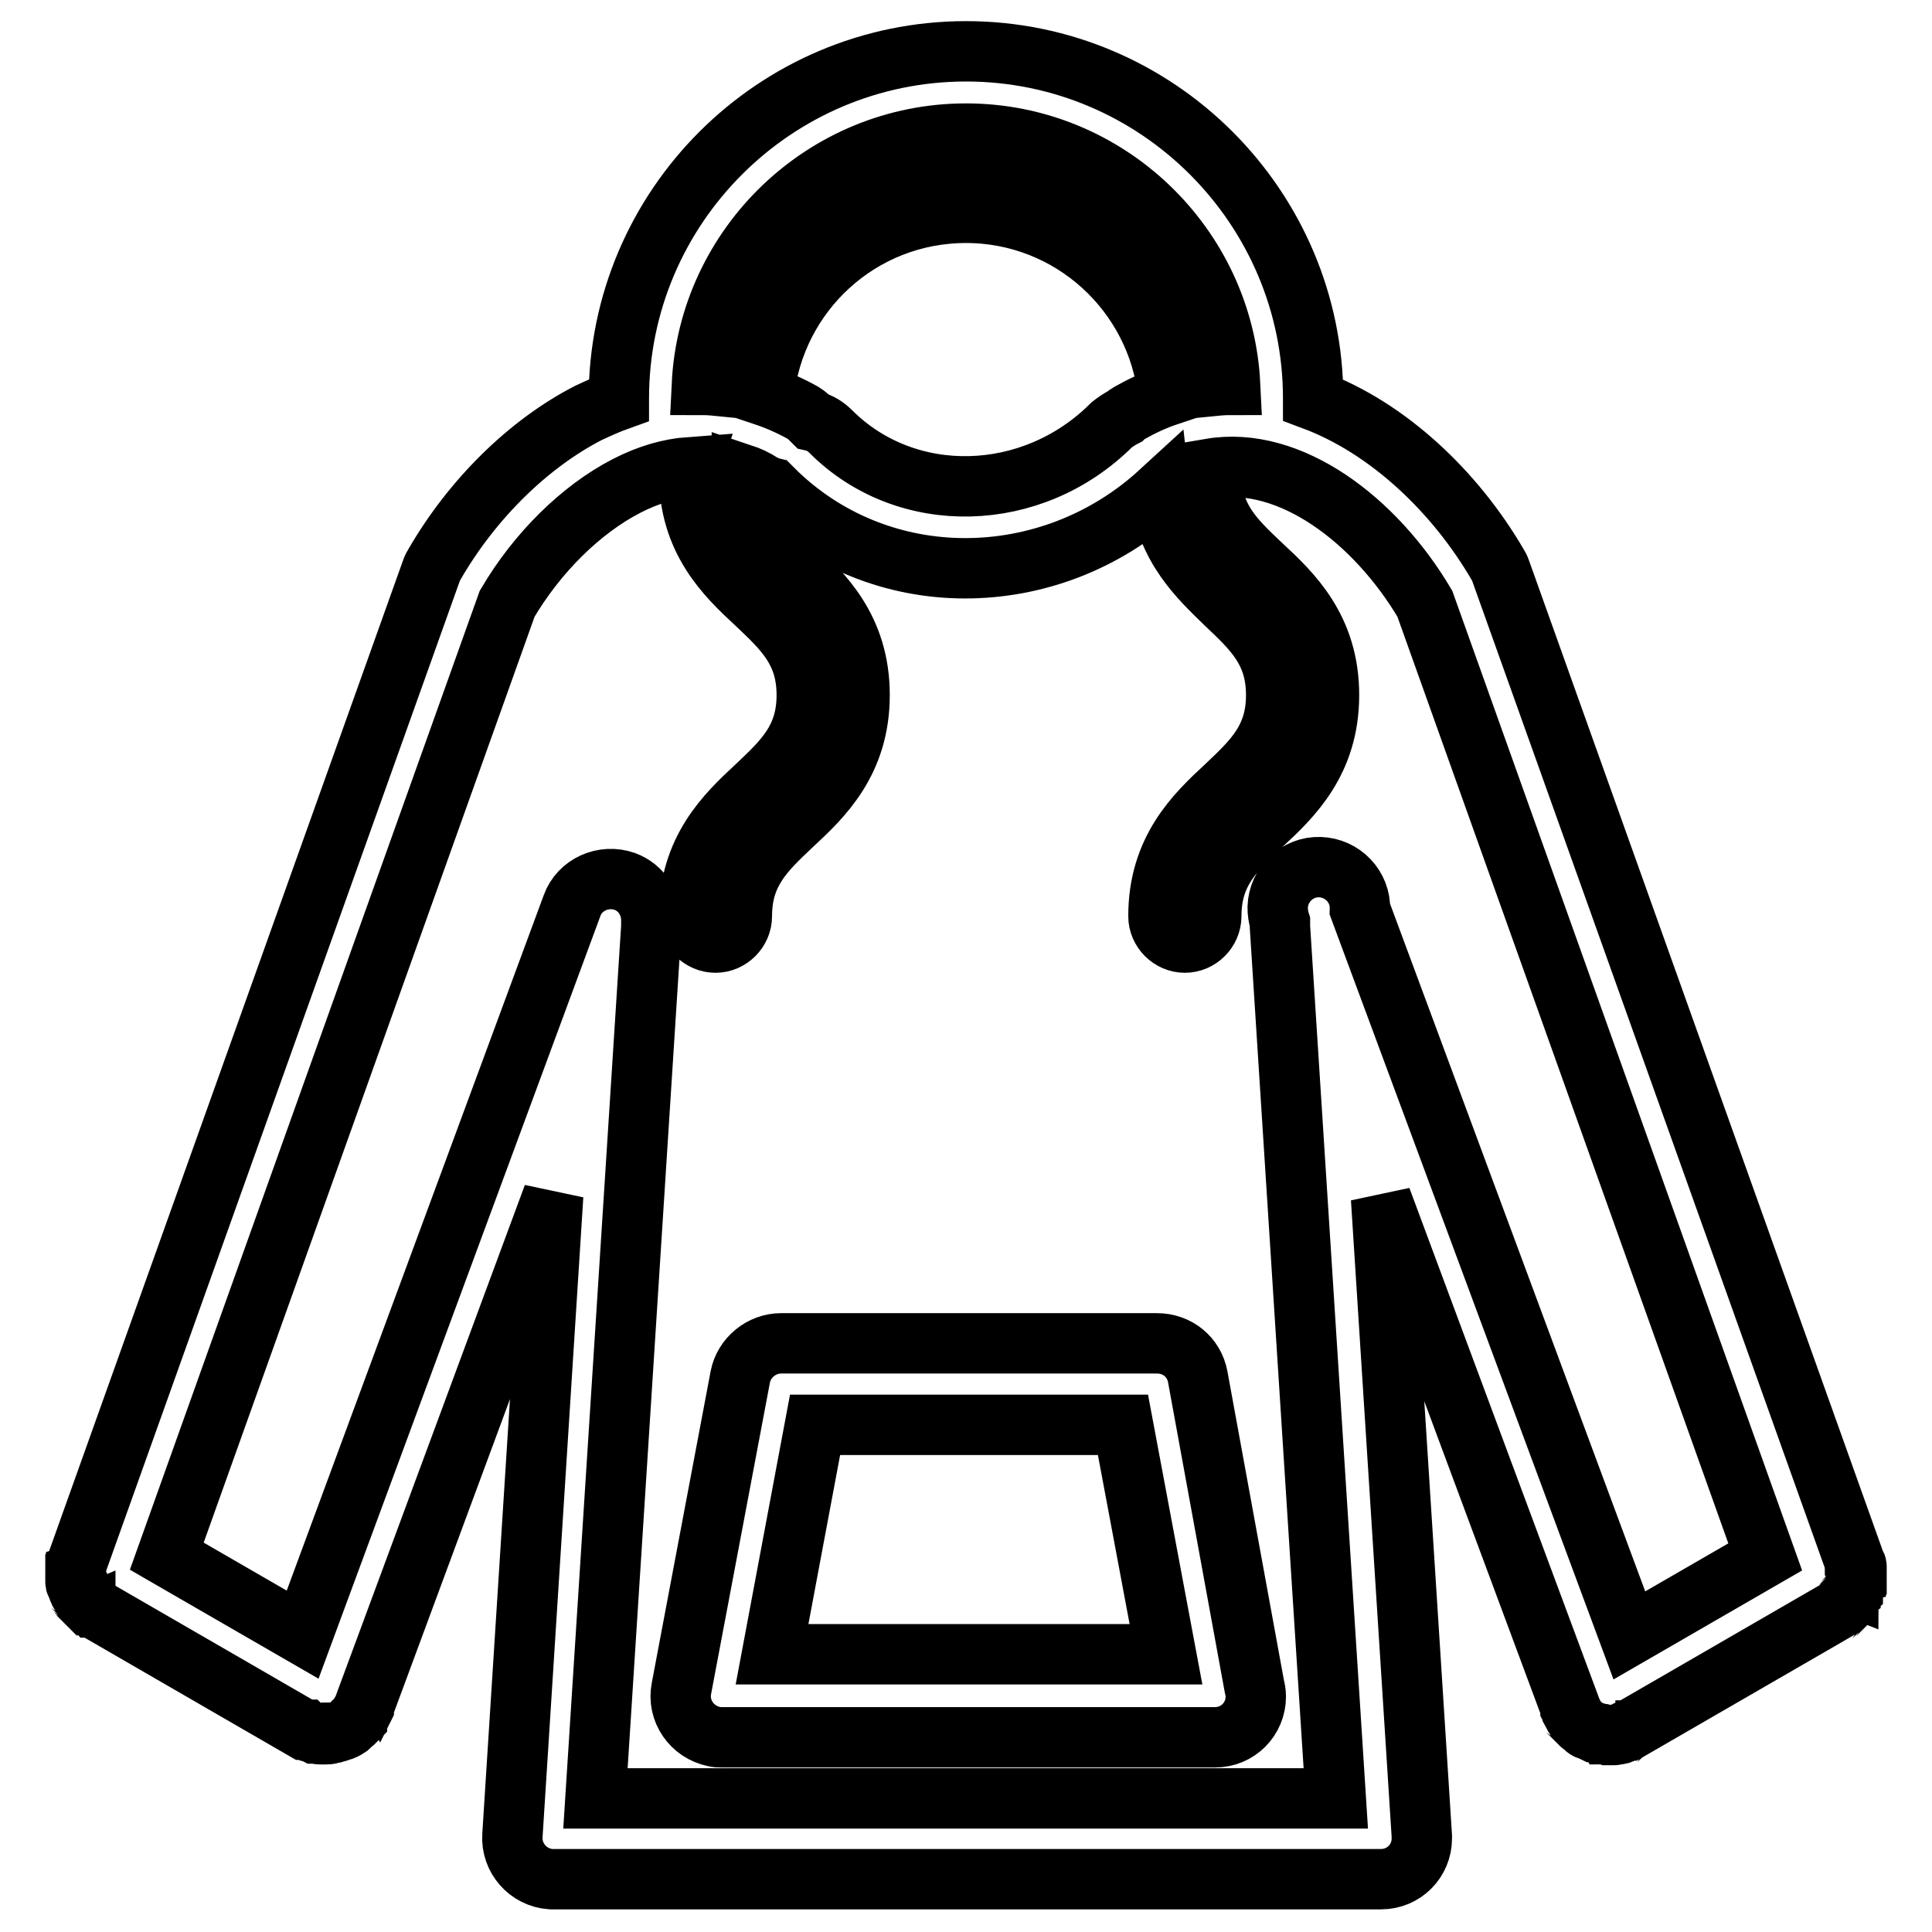
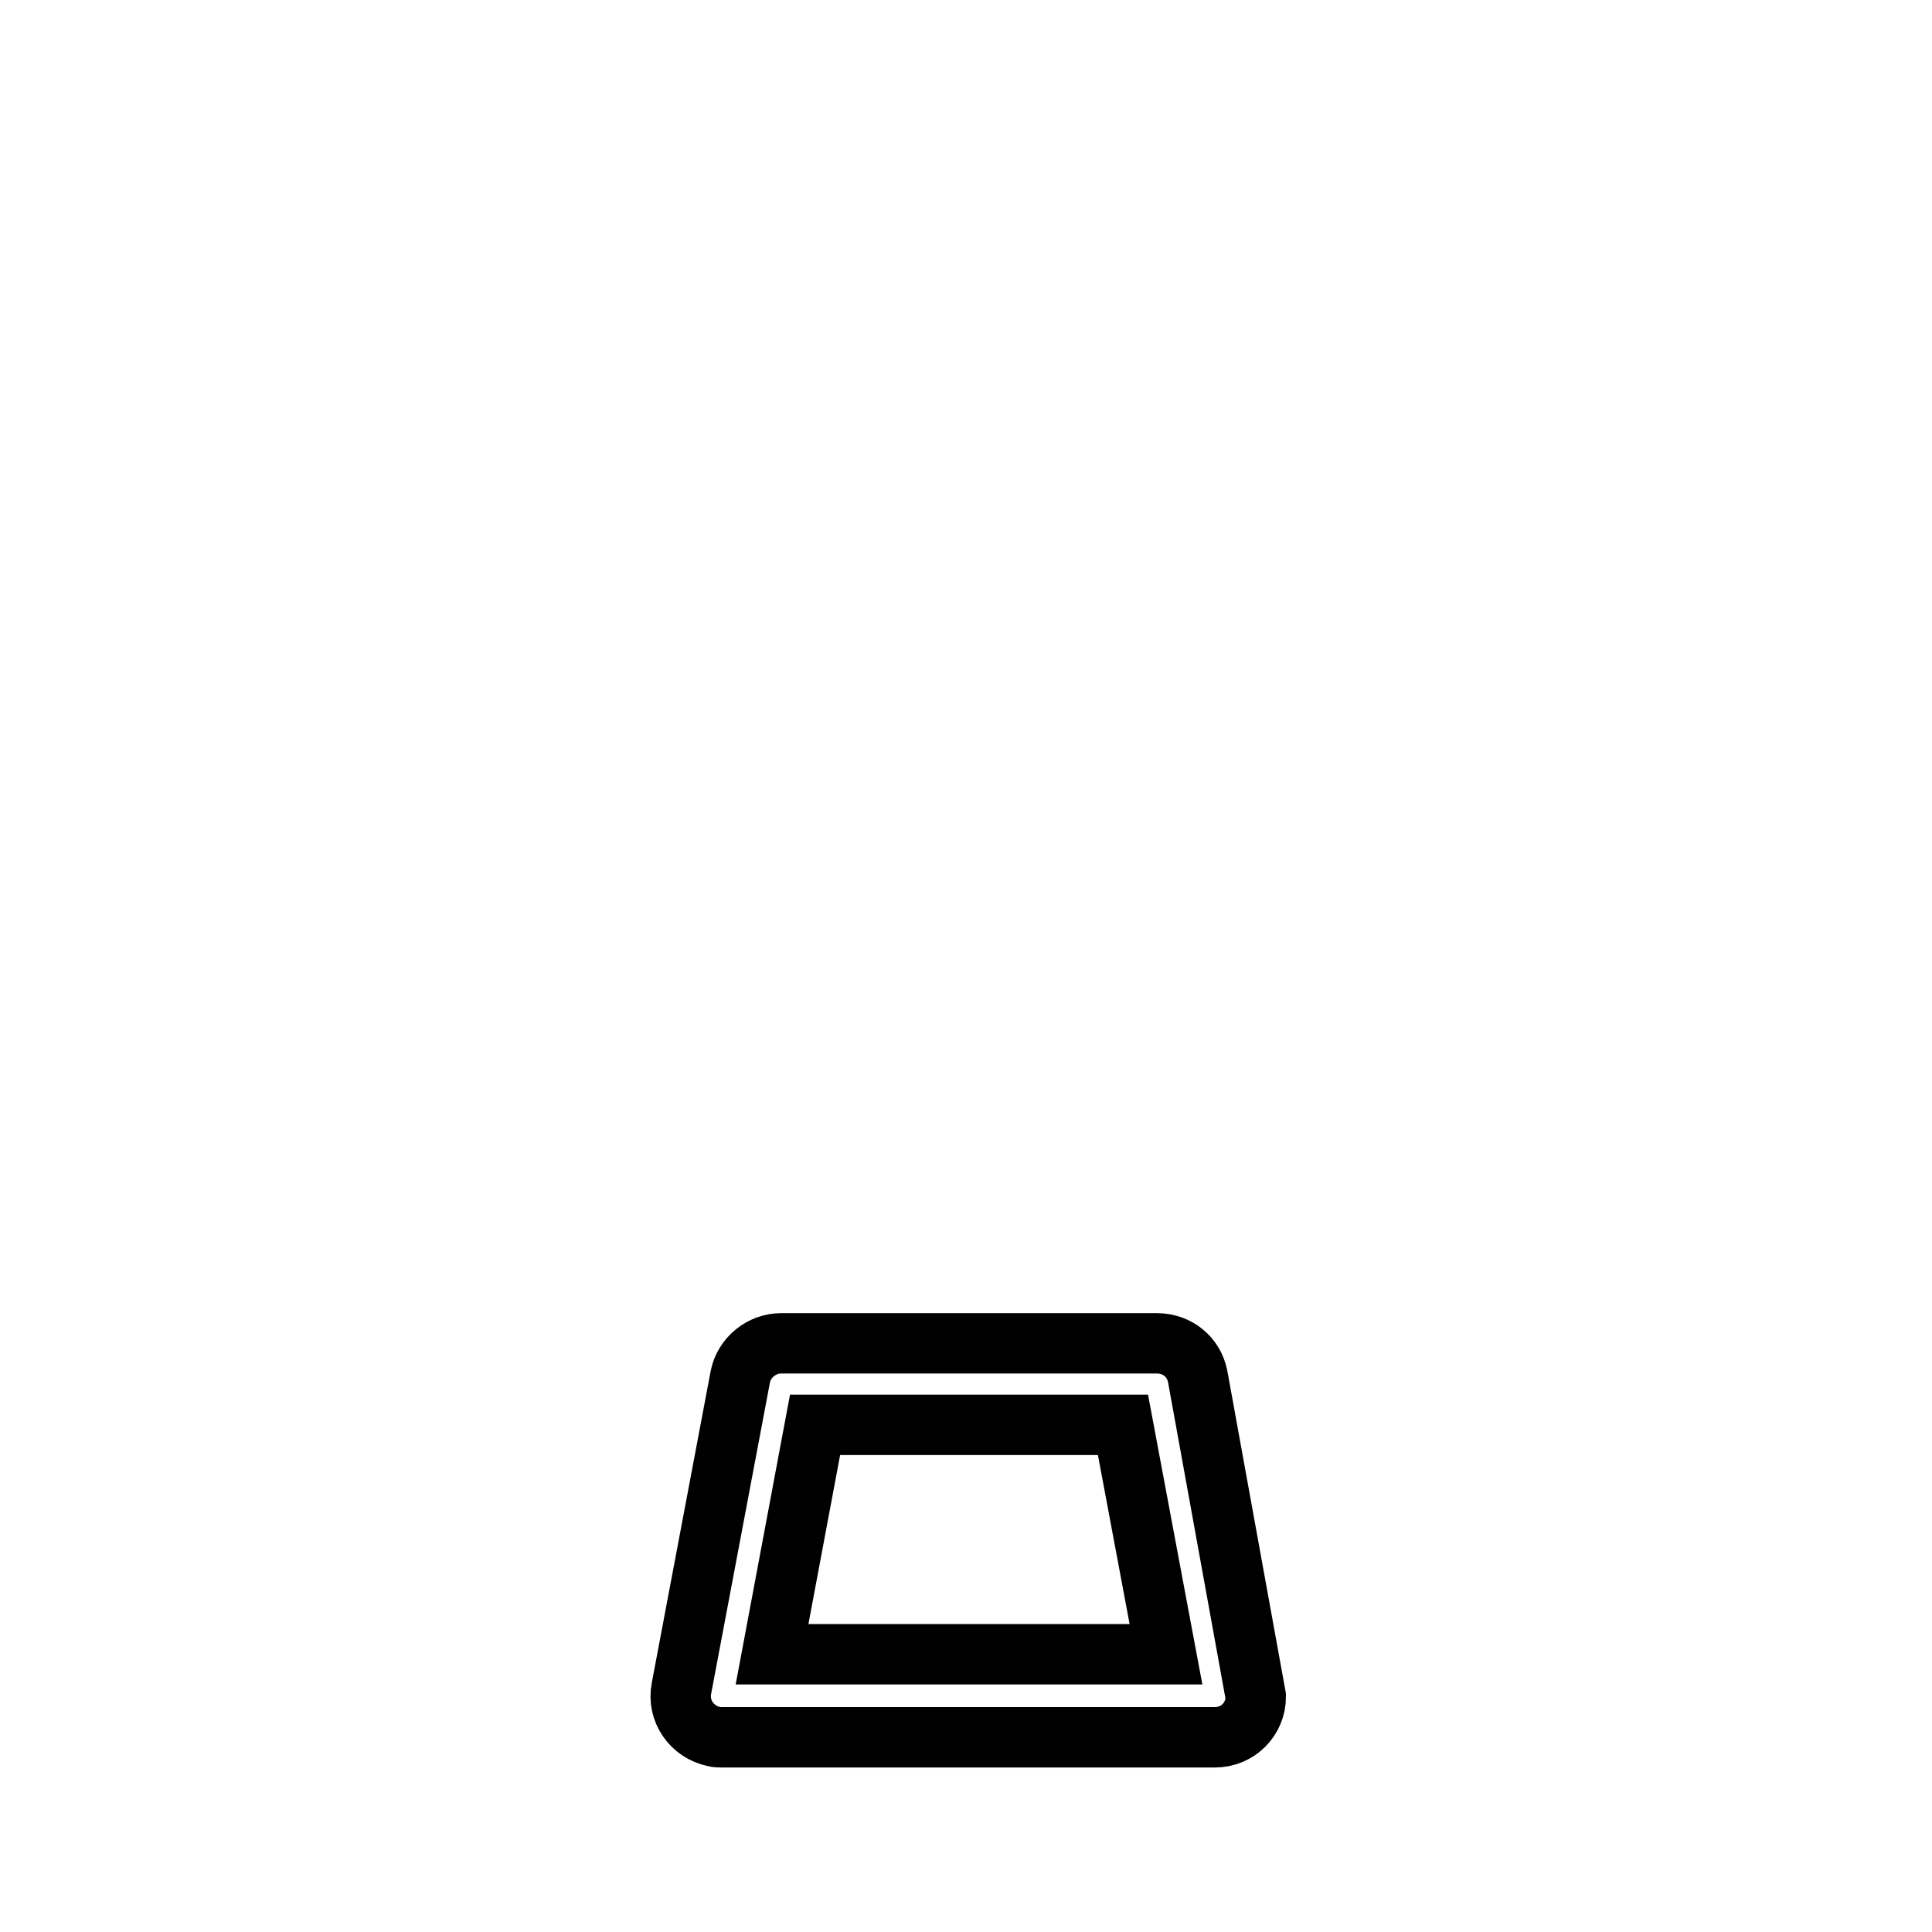
<svg xmlns="http://www.w3.org/2000/svg" version="1.1" x="0px" y="0px" viewBox="0 0 256 256" enable-background="new 0 0 256 256" xml:space="preserve">
  <g>
-     <path stroke-width="8" fill-opacity="0" stroke="#000000" d="M244.6,212.3c0.1-0.1,0.1-0.1,0.1-0.2c0.1-0.1,0.1-0.2,0.2-0.2c0-0.1,0.1-0.1,0.1-0.2 c0.1-0.1,0.1-0.2,0.2-0.3c0-0.1,0.1-0.1,0.1-0.2c0.1-0.1,0.1-0.2,0.2-0.3c0-0.1,0.1-0.1,0.1-0.2c0-0.1,0.1-0.2,0.1-0.3 c0-0.1,0.1-0.2,0.1-0.3c0-0.1,0-0.1,0.1-0.2c0-0.1,0-0.2,0.1-0.3c0-0.1,0-0.1,0-0.2c0-0.1,0-0.2,0-0.3c0-0.1,0-0.1,0-0.2 c0-0.1,0-0.2,0-0.3c0-0.1,0-0.2,0-0.2c0-0.1,0-0.2,0-0.3c0-0.1,0-0.2,0-0.3c0-0.1,0-0.1,0-0.2c0-0.1,0-0.2-0.1-0.3 c0-0.1,0-0.1-0.1-0.2c0-0.1-0.1-0.2-0.1-0.3c0,0,0,0,0,0l-46.8-131c-0.1-0.3-0.2-0.6-0.4-0.9c-5.7-9.8-14.6-18.2-24.5-21.9 c0-0.1,0-0.2,0-0.2c0-25.3-20.6-46-46-46c-25.3,0-46,20.6-46,46c0,0.1,0,0.1,0,0.2c-1.4,0.5-2.7,1.1-4,1.7 c-8,4.1-15.5,11.5-20.5,20.2c-0.2,0.3-0.3,0.6-0.4,0.9l-46.8,131c0,0,0,0,0,0c0,0.1-0.1,0.2-0.1,0.3c0,0.1,0,0.1-0.1,0.2 c0,0.1,0,0.2-0.1,0.3c0,0.1,0,0.1,0,0.2c0,0.1,0,0.2,0,0.3c0,0.1,0,0.2,0,0.3c0,0.1,0,0.2,0,0.2c0,0.1,0,0.2,0,0.3 c0,0.1,0,0.1,0,0.2c0,0.1,0,0.2,0,0.3c0,0.1,0,0.1,0,0.2c0,0.1,0,0.2,0.1,0.3c0,0.1,0,0.1,0.1,0.2c0,0.1,0.1,0.2,0.1,0.3 s0.1,0.2,0.1,0.3c0,0.1,0.1,0.1,0.1,0.2c0,0.1,0.1,0.2,0.2,0.3c0,0.1,0.1,0.1,0.1,0.2c0.1,0.1,0.1,0.2,0.2,0.3 c0,0.1,0.1,0.1,0.1,0.2c0.1,0.1,0.1,0.2,0.2,0.2c0,0.1,0.1,0.1,0.1,0.2c0.1,0.1,0.1,0.1,0.2,0.2c0.1,0.1,0.1,0.1,0.2,0.2 c0.1,0,0.1,0.1,0.2,0.1c0.1,0.1,0.2,0.1,0.3,0.2c0.1,0,0.1,0.1,0.2,0.1c0.1,0.1,0.2,0.1,0.3,0.2c0,0,0,0,0,0l27.5,15.9 c0,0,0.1,0,0.1,0c0.1,0.1,0.3,0.2,0.5,0.2c0.1,0,0.1,0.1,0.2,0.1c0,0,0.1,0,0.1,0c0.2,0.1,0.3,0.1,0.5,0.2c0,0,0.1,0,0.1,0 c0.2,0,0.4,0.1,0.5,0.1c0.1,0,0.1,0,0.2,0c0.2,0,0.4,0,0.6,0c0,0,0.1,0,0.1,0c0.2,0,0.4,0,0.7-0.1c0.1,0,0.2,0,0.3-0.1 c0.2,0,0.3-0.1,0.5-0.1c0.1,0,0.2-0.1,0.3-0.1c0.4-0.1,0.8-0.3,1.1-0.5c0.1-0.1,0.2-0.1,0.2-0.2c0.1-0.1,0.3-0.2,0.4-0.3 c0.1-0.1,0.1-0.1,0.2-0.2c0.1-0.1,0.3-0.3,0.4-0.4c0-0.1,0.1-0.1,0.1-0.2c0.2-0.2,0.3-0.4,0.4-0.6l0,0c0,0,0-0.1,0.1-0.1 c0.1-0.2,0.2-0.4,0.3-0.6c0,0,0-0.1,0-0.1l25.1-67.8l-5.4,84.8c-0.2,3,2.1,5.6,5.1,5.8c0.1,0,0.2,0,0.3,0h109.7 c3,0,5.4-2.4,5.4-5.4c0-0.1,0-0.2,0-0.3l-5.4-84.5l25.1,67.5c0,0,0,0,0,0.1c0.1,0.2,0.2,0.4,0.3,0.6c0,0,0,0.1,0,0.1l0,0 c0.1,0.2,0.3,0.4,0.4,0.6c0,0.1,0.1,0.1,0.1,0.2c0.1,0.1,0.3,0.3,0.4,0.4c0.1,0.1,0.1,0.1,0.2,0.2c0.1,0.1,0.3,0.2,0.4,0.3 c0.1,0.1,0.2,0.1,0.2,0.2c0.1,0.1,0.3,0.2,0.4,0.2c0.2,0.1,0.5,0.2,0.7,0.3c0.1,0,0.2,0.1,0.3,0.1c0.2,0,0.3,0.1,0.5,0.1 c0.1,0,0.2,0,0.3,0.1c0.2,0,0.4,0,0.7,0.1c0,0,0.1,0,0.1,0c0.2,0,0.4,0,0.6,0c0.1,0,0.1,0,0.2,0c0.2,0,0.3-0.1,0.5-0.1 c0,0,0.1,0,0.1,0c0.2,0,0.3-0.1,0.5-0.2c0,0,0.1,0,0.1,0c0.1,0,0.1-0.1,0.2-0.1c0.1-0.1,0.3-0.1,0.4-0.2c0,0,0.1,0,0.1,0l27.5-15.9 c0,0,0,0,0,0c0.1-0.1,0.2-0.1,0.3-0.2c0.1,0,0.1-0.1,0.2-0.1c0.1-0.1,0.2-0.1,0.3-0.2c0.1,0,0.1-0.1,0.2-0.1 c0.1-0.1,0.1-0.1,0.2-0.2C244.5,212.5,244.5,212.4,244.6,212.3L244.6,212.3z M128,17.7c18.7,0,34.1,14.8,35,33.3 c-1,0-1.9,0.1-2.9,0.2c-1.9-16-15.6-28.4-32.1-28.4c-16.5,0-30.2,12.4-32.1,28.4C94.9,51.1,94,51,93,51 C93.9,32.5,109.3,17.7,128,17.7z M107.7,55.8c-0.4-0.4-0.8-0.8-1.3-1.1c-1.6-0.9-3.4-1.7-5.2-2.3c1.4-13.6,12.8-24.2,26.8-24.2 c13.9,0,25.4,10.6,26.8,24.2c-1.8,0.6-3.5,1.4-5.1,2.3c-0.2,0.1-0.5,0.3-0.7,0.5c-0.6,0.3-1.2,0.7-1.7,1.1 c-10.5,10.5-27.2,10.9-37.2,0.9C109.4,56.5,108.6,56,107.7,55.8L107.7,55.8z M78.9,238.3l7.4-115.5c0-0.2,0-0.4,0-0.6 c0.1-2.4-1.3-4.6-3.5-5.4c-2.8-1-6,0.4-7,3.2c0,0,0,0,0,0l-35.7,96.6l-18-10.4L67.2,80c4-6.8,9.8-12.5,15.8-15.6 c2.9-1.5,5.7-2.3,8.4-2.5c-0.1,0.3-0.1,0.6-0.1,0.9c0,8.8,4.9,13.5,8.9,17.2c3.7,3.5,6.7,6.3,6.7,12.1c0,5.8-3,8.6-6.7,12.1 c-4,3.7-8.9,8.4-8.9,17.2c0,1.9,1.6,3.5,3.5,3.5c1.9,0,3.5-1.6,3.5-3.5c0-5.8,3-8.6,6.7-12.1c4-3.7,8.9-8.4,8.9-17.2 c0-8.8-4.9-13.5-8.9-17.2c-3.7-3.5-6.7-6.3-6.7-12.1c0.9,0.3,1.8,0.7,2.7,1.3c0.4,0.2,0.8,0.4,1.2,0.5c0.1,0.1,0.1,0.2,0.2,0.2 c7,7,16.2,10.5,25.5,10.5c9.2,0,18.5-3.4,25.8-10.1c0.8,7.3,5.2,11.4,8.7,14.8c3.7,3.5,6.7,6.3,6.7,12.1c0,5.8-3,8.6-6.7,12.1 c-4,3.7-8.9,8.4-8.9,17.2c0,1.9,1.6,3.5,3.5,3.5s3.5-1.6,3.5-3.5c0-5.8,3-8.6,6.7-12.1c4-3.7,8.9-8.4,8.9-17.2 c0-8.8-4.9-13.5-8.9-17.2c-3.7-3.5-6.7-6.3-6.7-12.1c0-0.2,0-0.5-0.1-0.7C171,60.3,182.3,69,188.8,80l45.1,126.3l-18,10.4 l-35.7-96.2c0.1-3-2.3-5.5-5.3-5.6c-3-0.1-5.5,2.3-5.6,5.3c0,0.7,0.1,1.4,0.3,2c0,0.2,0,0.4,0,0.6l7.4,115.5H78.9z" />
-     <path stroke-width="8" fill-opacity="0" stroke="#000000" d="M158.7,182.4c-0.5-2.6-2.7-4.4-5.4-4.4h-49.8c-2.6,0-4.9,1.9-5.4,4.4l-7.8,41.3c-0.6,3,1.4,5.8,4.3,6.4 c0.3,0.1,0.7,0.1,1,0.1h65.4c3,0,5.4-2.4,5.4-5.4c0-0.5-0.1-1-0.2-1.4L158.7,182.4z M102.3,219.2l5.7-30.4h40.8l5.7,30.4H102.3z" />
+     <path stroke-width="8" fill-opacity="0" stroke="#000000" d="M158.7,182.4c-0.5-2.6-2.7-4.4-5.4-4.4h-49.8c-2.6,0-4.9,1.9-5.4,4.4l-7.8,41.3c-0.6,3,1.4,5.8,4.3,6.4 c0.3,0.1,0.7,0.1,1,0.1h65.4c3,0,5.4-2.4,5.4-5.4L158.7,182.4z M102.3,219.2l5.7-30.4h40.8l5.7,30.4H102.3z" />
  </g>
</svg>